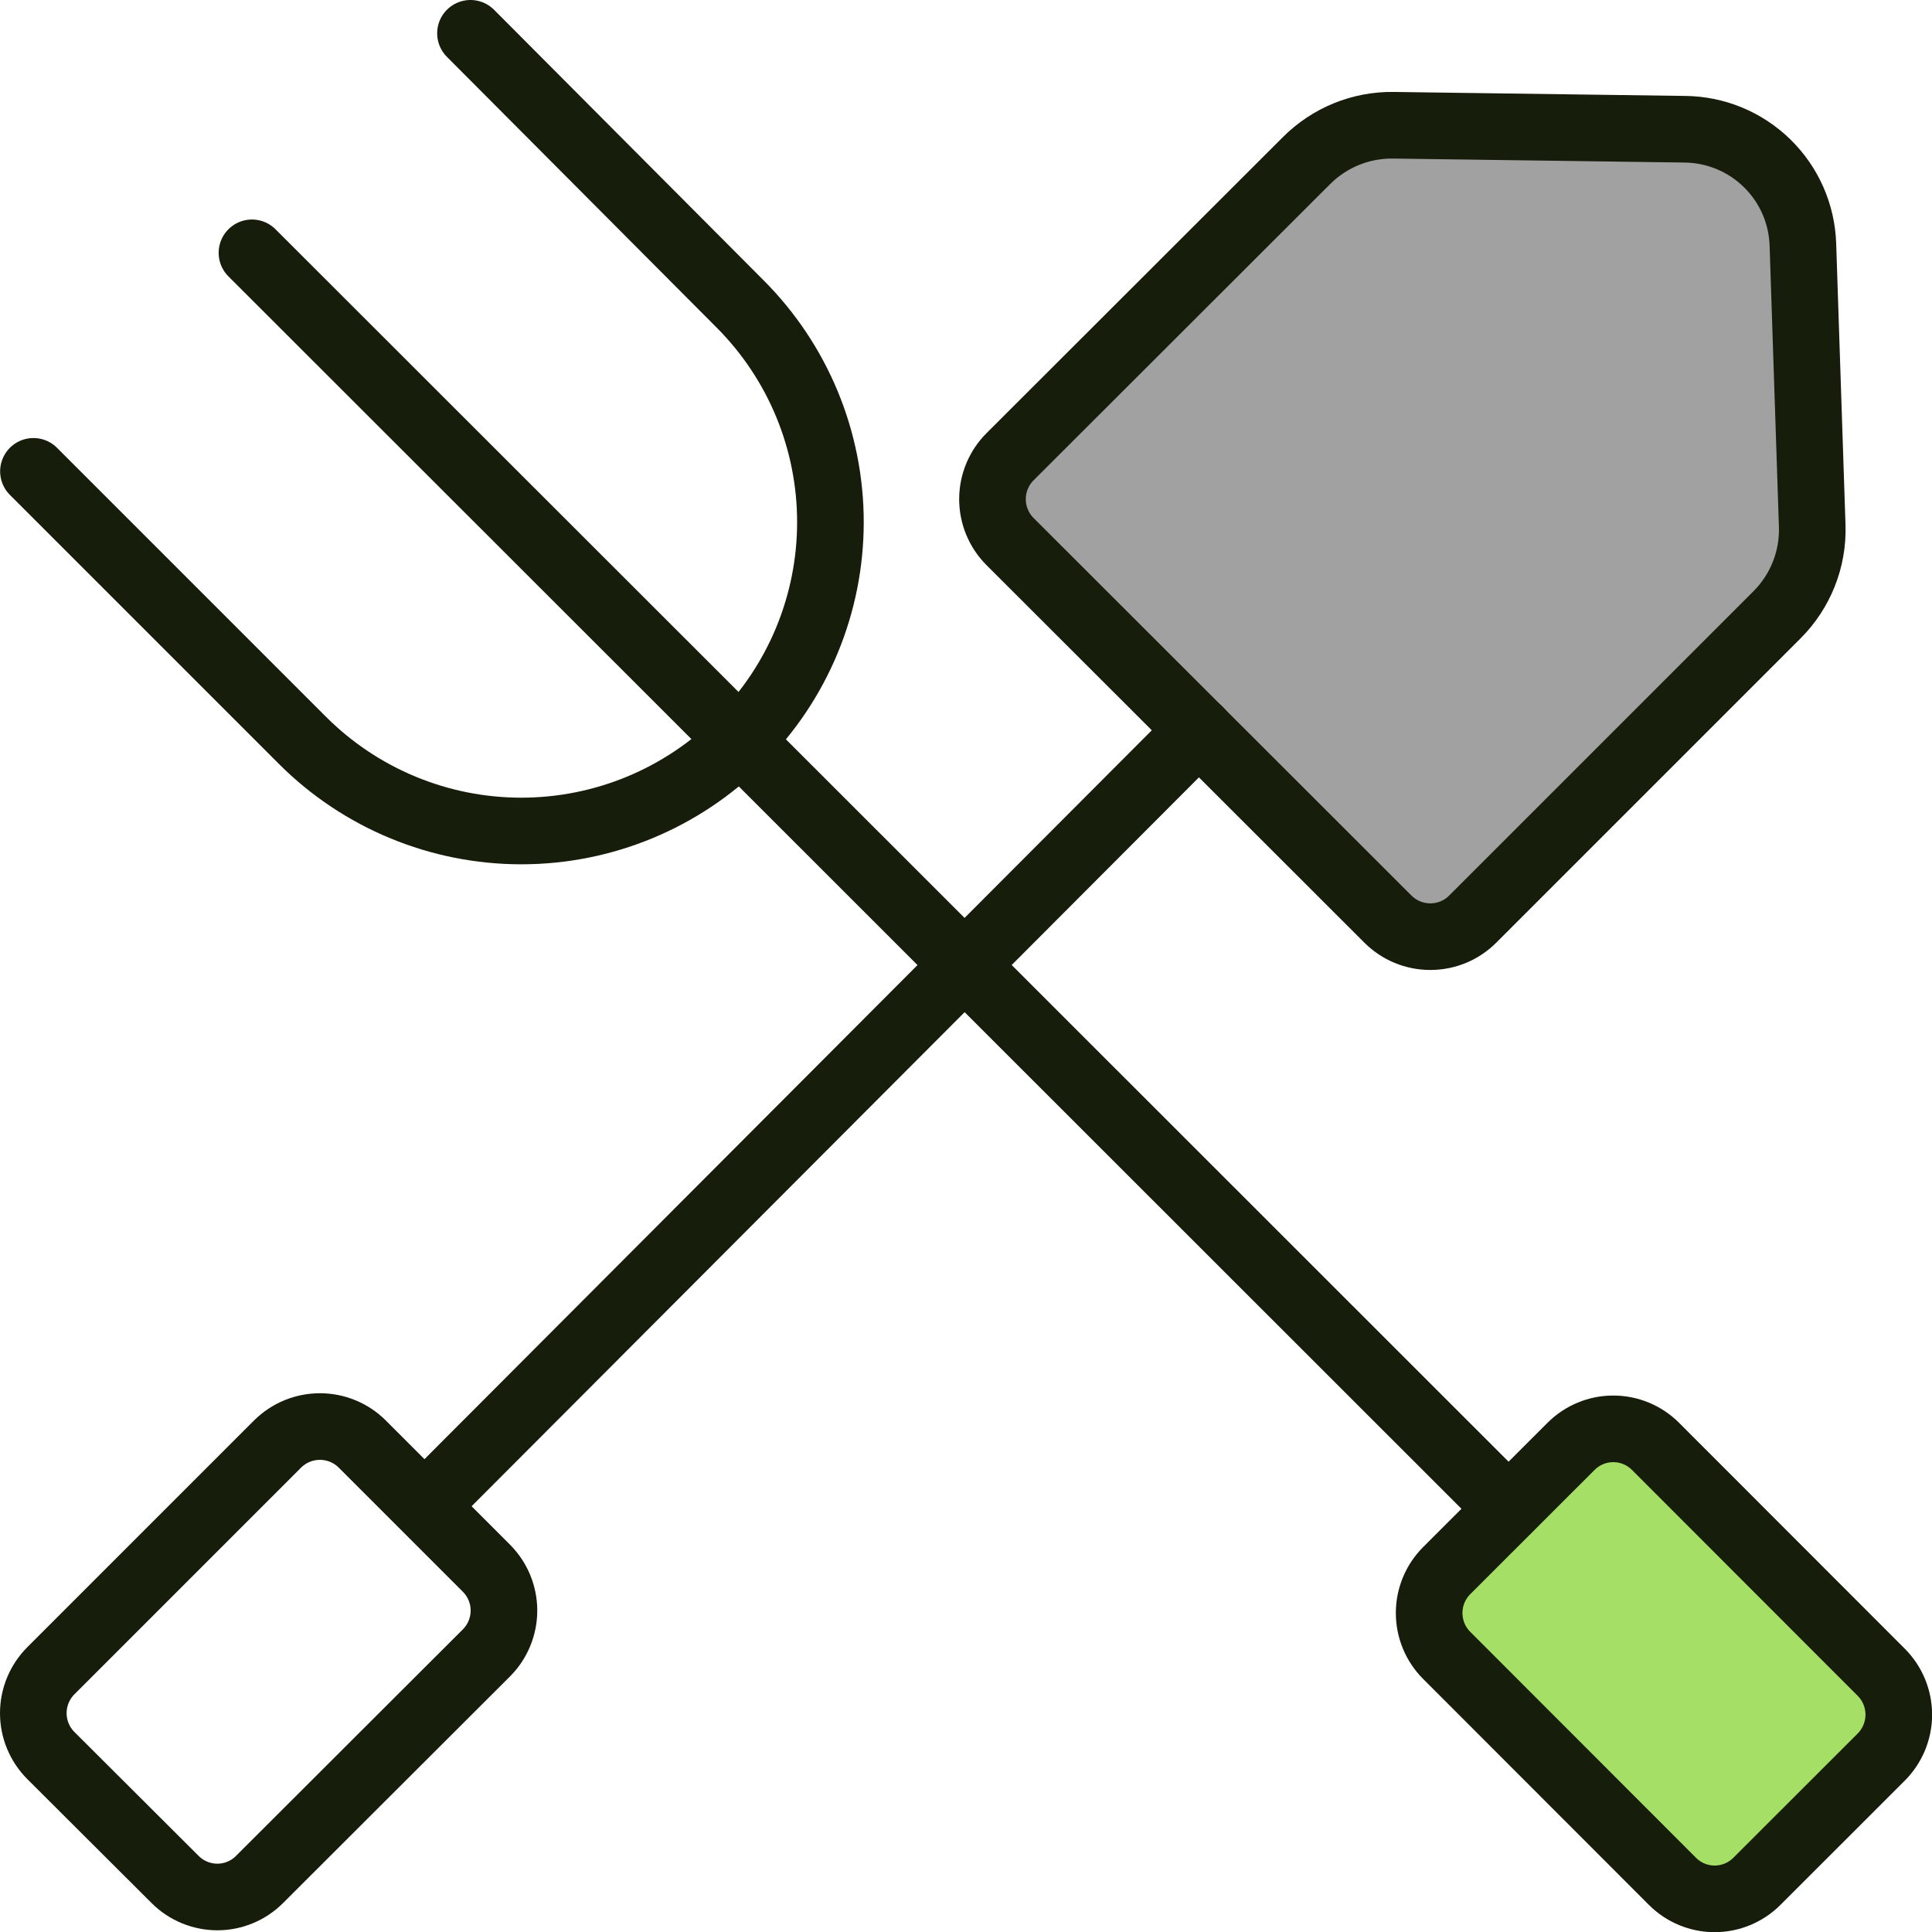
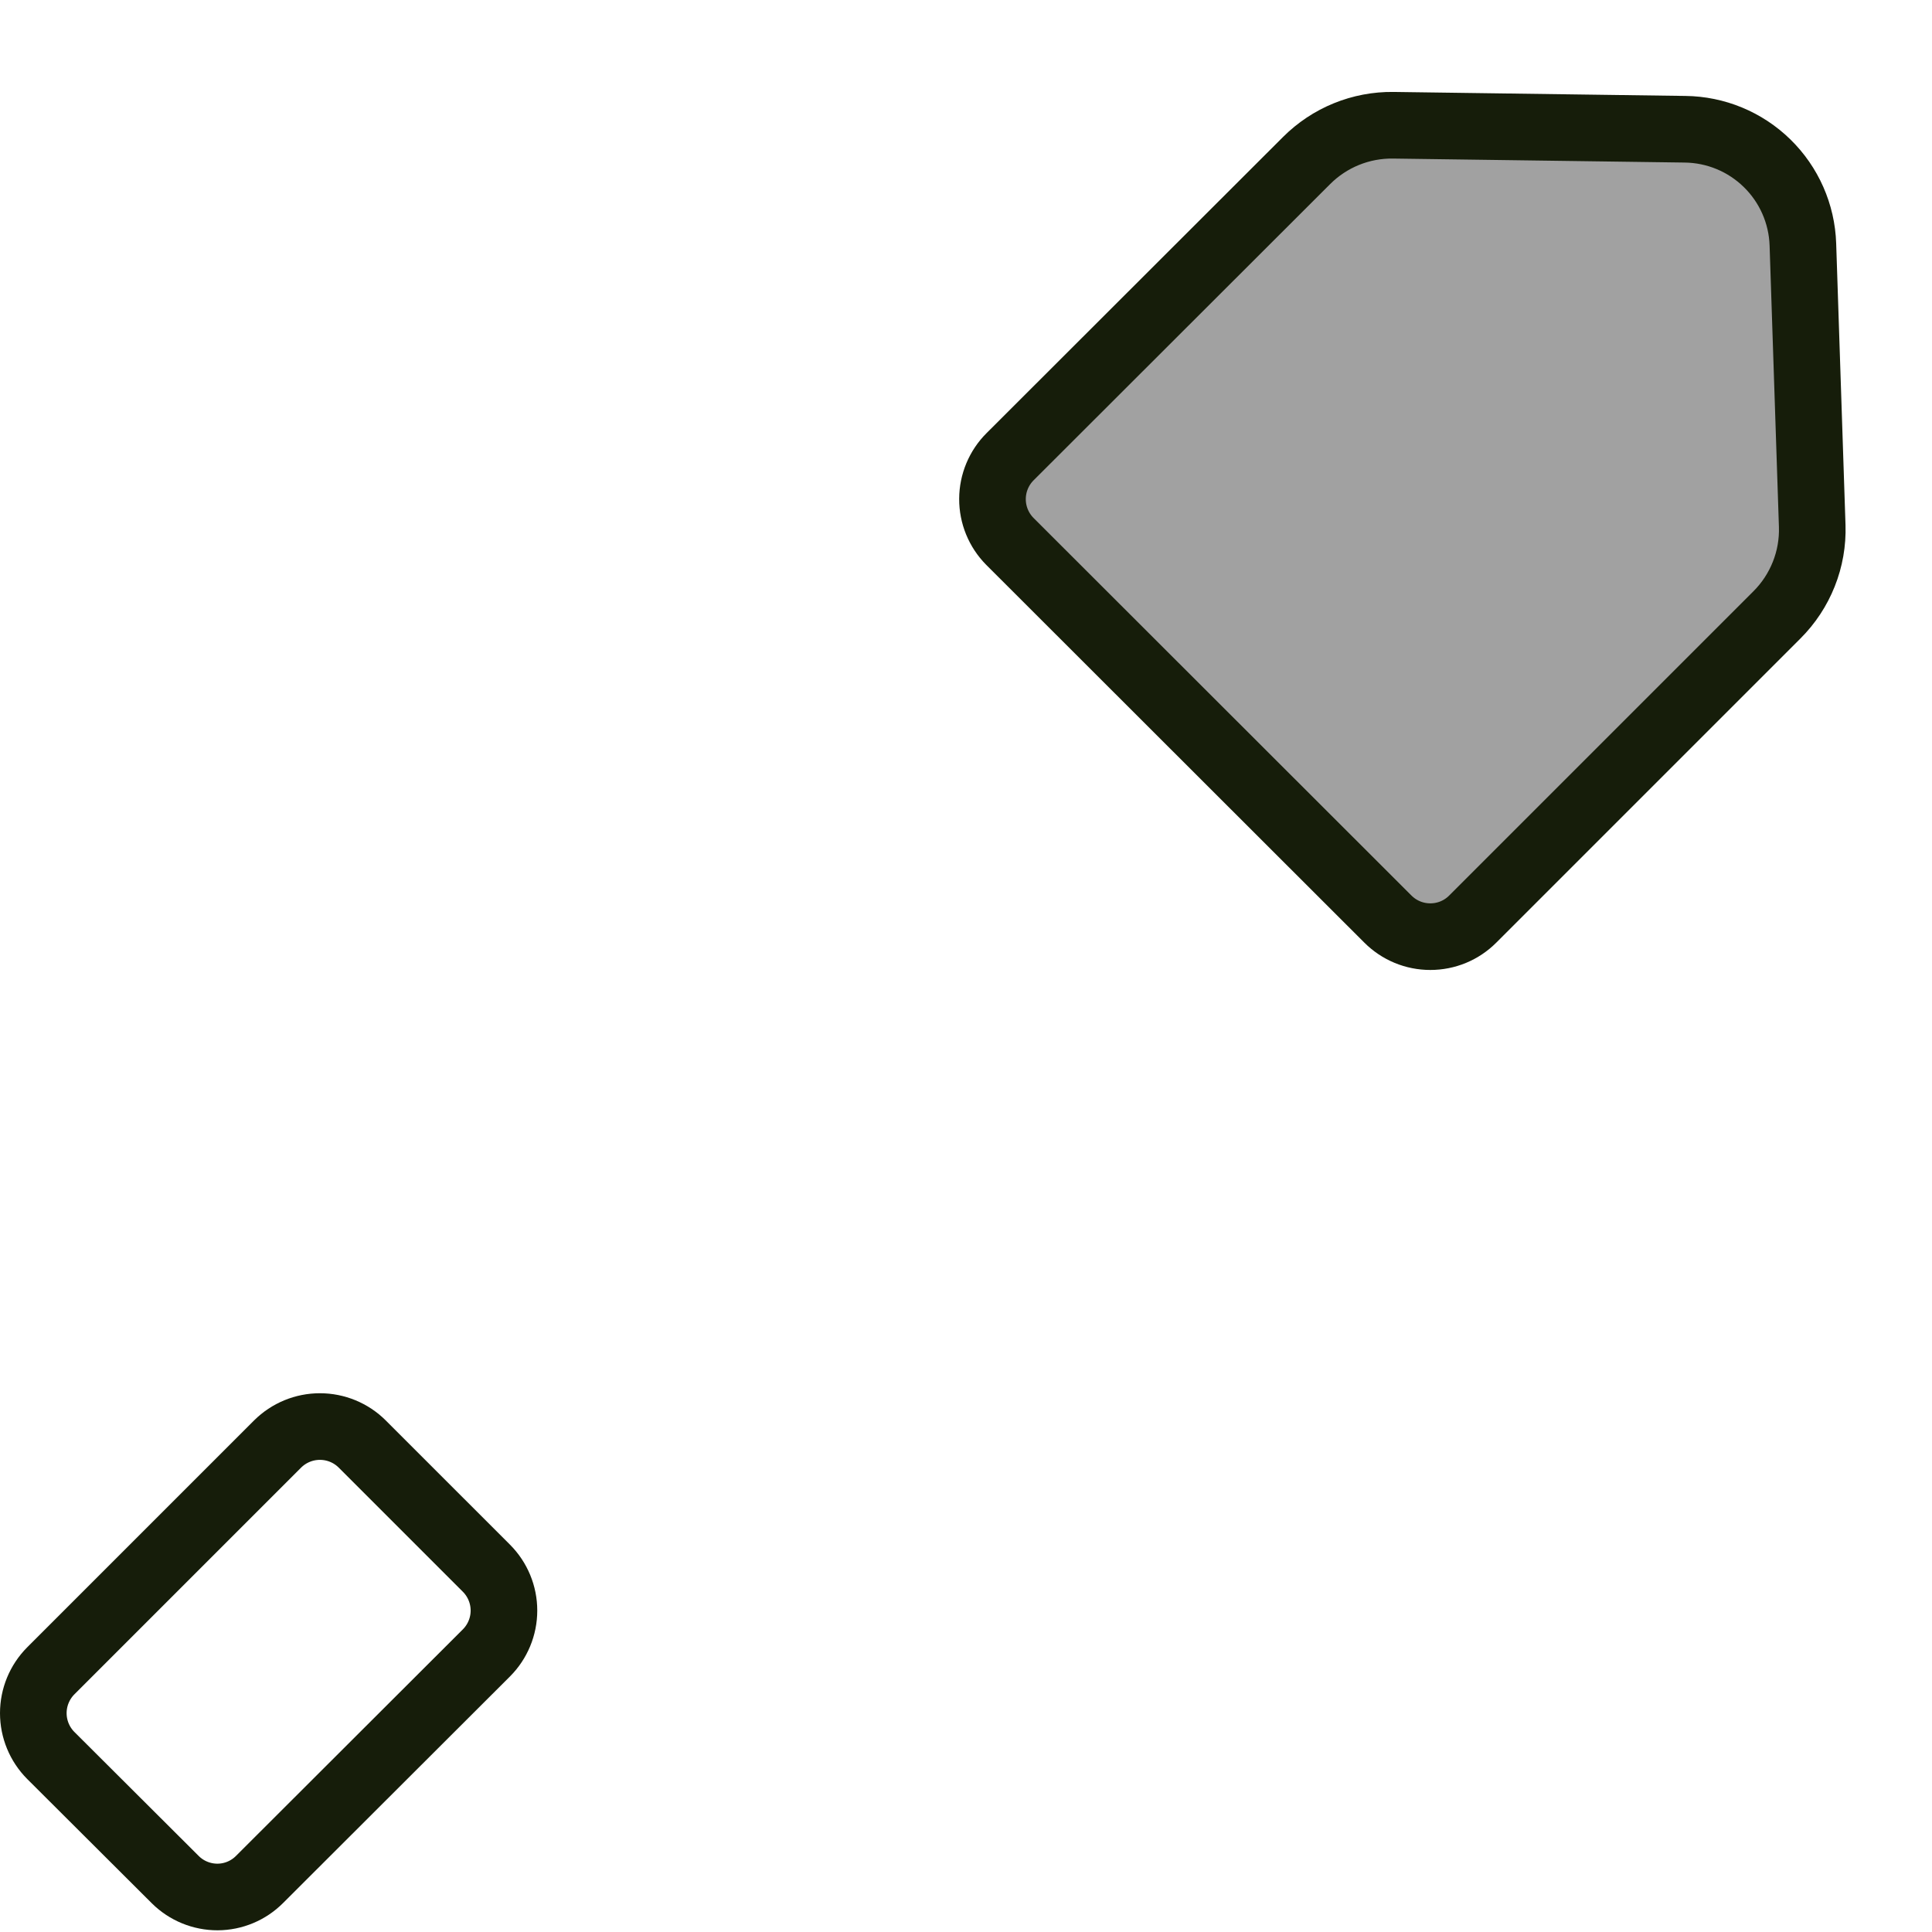
<svg xmlns="http://www.w3.org/2000/svg" width="58" height="58" viewBox="0 0 58 58" fill="none">
  <path d="M30.314 16.25L41.664 27.59C41.832 27.758 42.03 27.891 42.249 27.982C42.468 28.073 42.703 28.119 42.939 28.119C43.176 28.119 43.411 28.073 43.63 27.982C43.849 27.891 44.047 27.758 44.214 27.59L53.344 18.46C53.694 18.111 53.969 17.694 54.151 17.235C54.334 16.776 54.42 16.284 54.404 15.79L54.124 7.34C54.094 6.418 53.708 5.544 53.049 4.9C52.389 4.255 51.507 3.89 50.584 3.88L41.824 3.76C41.342 3.754 40.864 3.845 40.417 4.027C39.971 4.209 39.565 4.479 39.224 4.82L30.324 13.71C29.987 14.046 29.797 14.502 29.795 14.978C29.793 15.454 29.98 15.911 30.314 16.25Z" fill="#A1A1A1" stroke="#161D0A" stroke-width="2" stroke-linecap="round" stroke-linejoin="round" />
  <path d="M5.264 56.43L1.524 52.7C1.189 52.363 1 51.906 1 51.43C1 50.954 1.189 50.497 1.524 50.16L8.334 43.35C8.672 43.014 9.128 42.826 9.604 42.826C10.08 42.826 10.537 43.014 10.874 43.35L14.604 47.08C14.94 47.417 15.129 47.874 15.129 48.35C15.129 48.826 14.94 49.283 14.604 49.62L7.794 56.42C7.46 56.757 7.006 56.947 6.531 56.949C6.057 56.95 5.601 56.764 5.264 56.43Z" stroke="#161D0A" stroke-width="2" stroke-linecap="round" stroke-linejoin="round" />
-   <path d="M35.994 21.92L12.754 45.21" stroke="#161D0A" stroke-width="2" stroke-linecap="round" stroke-linejoin="round" />
-   <path d="M43.431 47.151L47.166 43.419C47.502 43.083 47.957 42.895 48.432 42.895C48.907 42.895 49.362 43.084 49.698 43.419L56.477 50.203C56.814 50.541 57.003 50.999 57.003 51.476C57.003 51.953 56.813 52.411 56.476 52.749L52.741 56.481C52.405 56.816 51.95 57.005 51.475 57.005C51 57.005 50.545 56.816 50.209 56.48L43.431 49.696C43.093 49.359 42.904 48.901 42.904 48.423C42.904 47.946 43.094 47.488 43.431 47.151Z" fill="#A6DF65" stroke="#161D0A" stroke-width="2" stroke-linecap="round" stroke-linejoin="round" />
-   <path d="M22.214 22.23L45.284 45.29" stroke="#161D0A" stroke-width="2" stroke-linecap="round" stroke-linejoin="round" />
-   <path d="M1.004 14.15L9.084 22.23C10.826 23.97 13.188 24.947 15.649 24.947C18.111 24.947 20.473 23.97 22.214 22.23C23.075 21.369 23.758 20.347 24.224 19.223C24.69 18.098 24.93 16.892 24.93 15.675C24.93 14.458 24.69 13.252 24.224 12.127C23.758 11.003 23.075 9.981 22.214 9.12L14.124 1" stroke="#161D0A" stroke-width="2" stroke-linecap="round" stroke-linejoin="round" />
-   <path d="M22.214 22.23L7.564 7.59" stroke="#161D0A" stroke-width="2" stroke-linecap="round" stroke-linejoin="round" />
</svg>